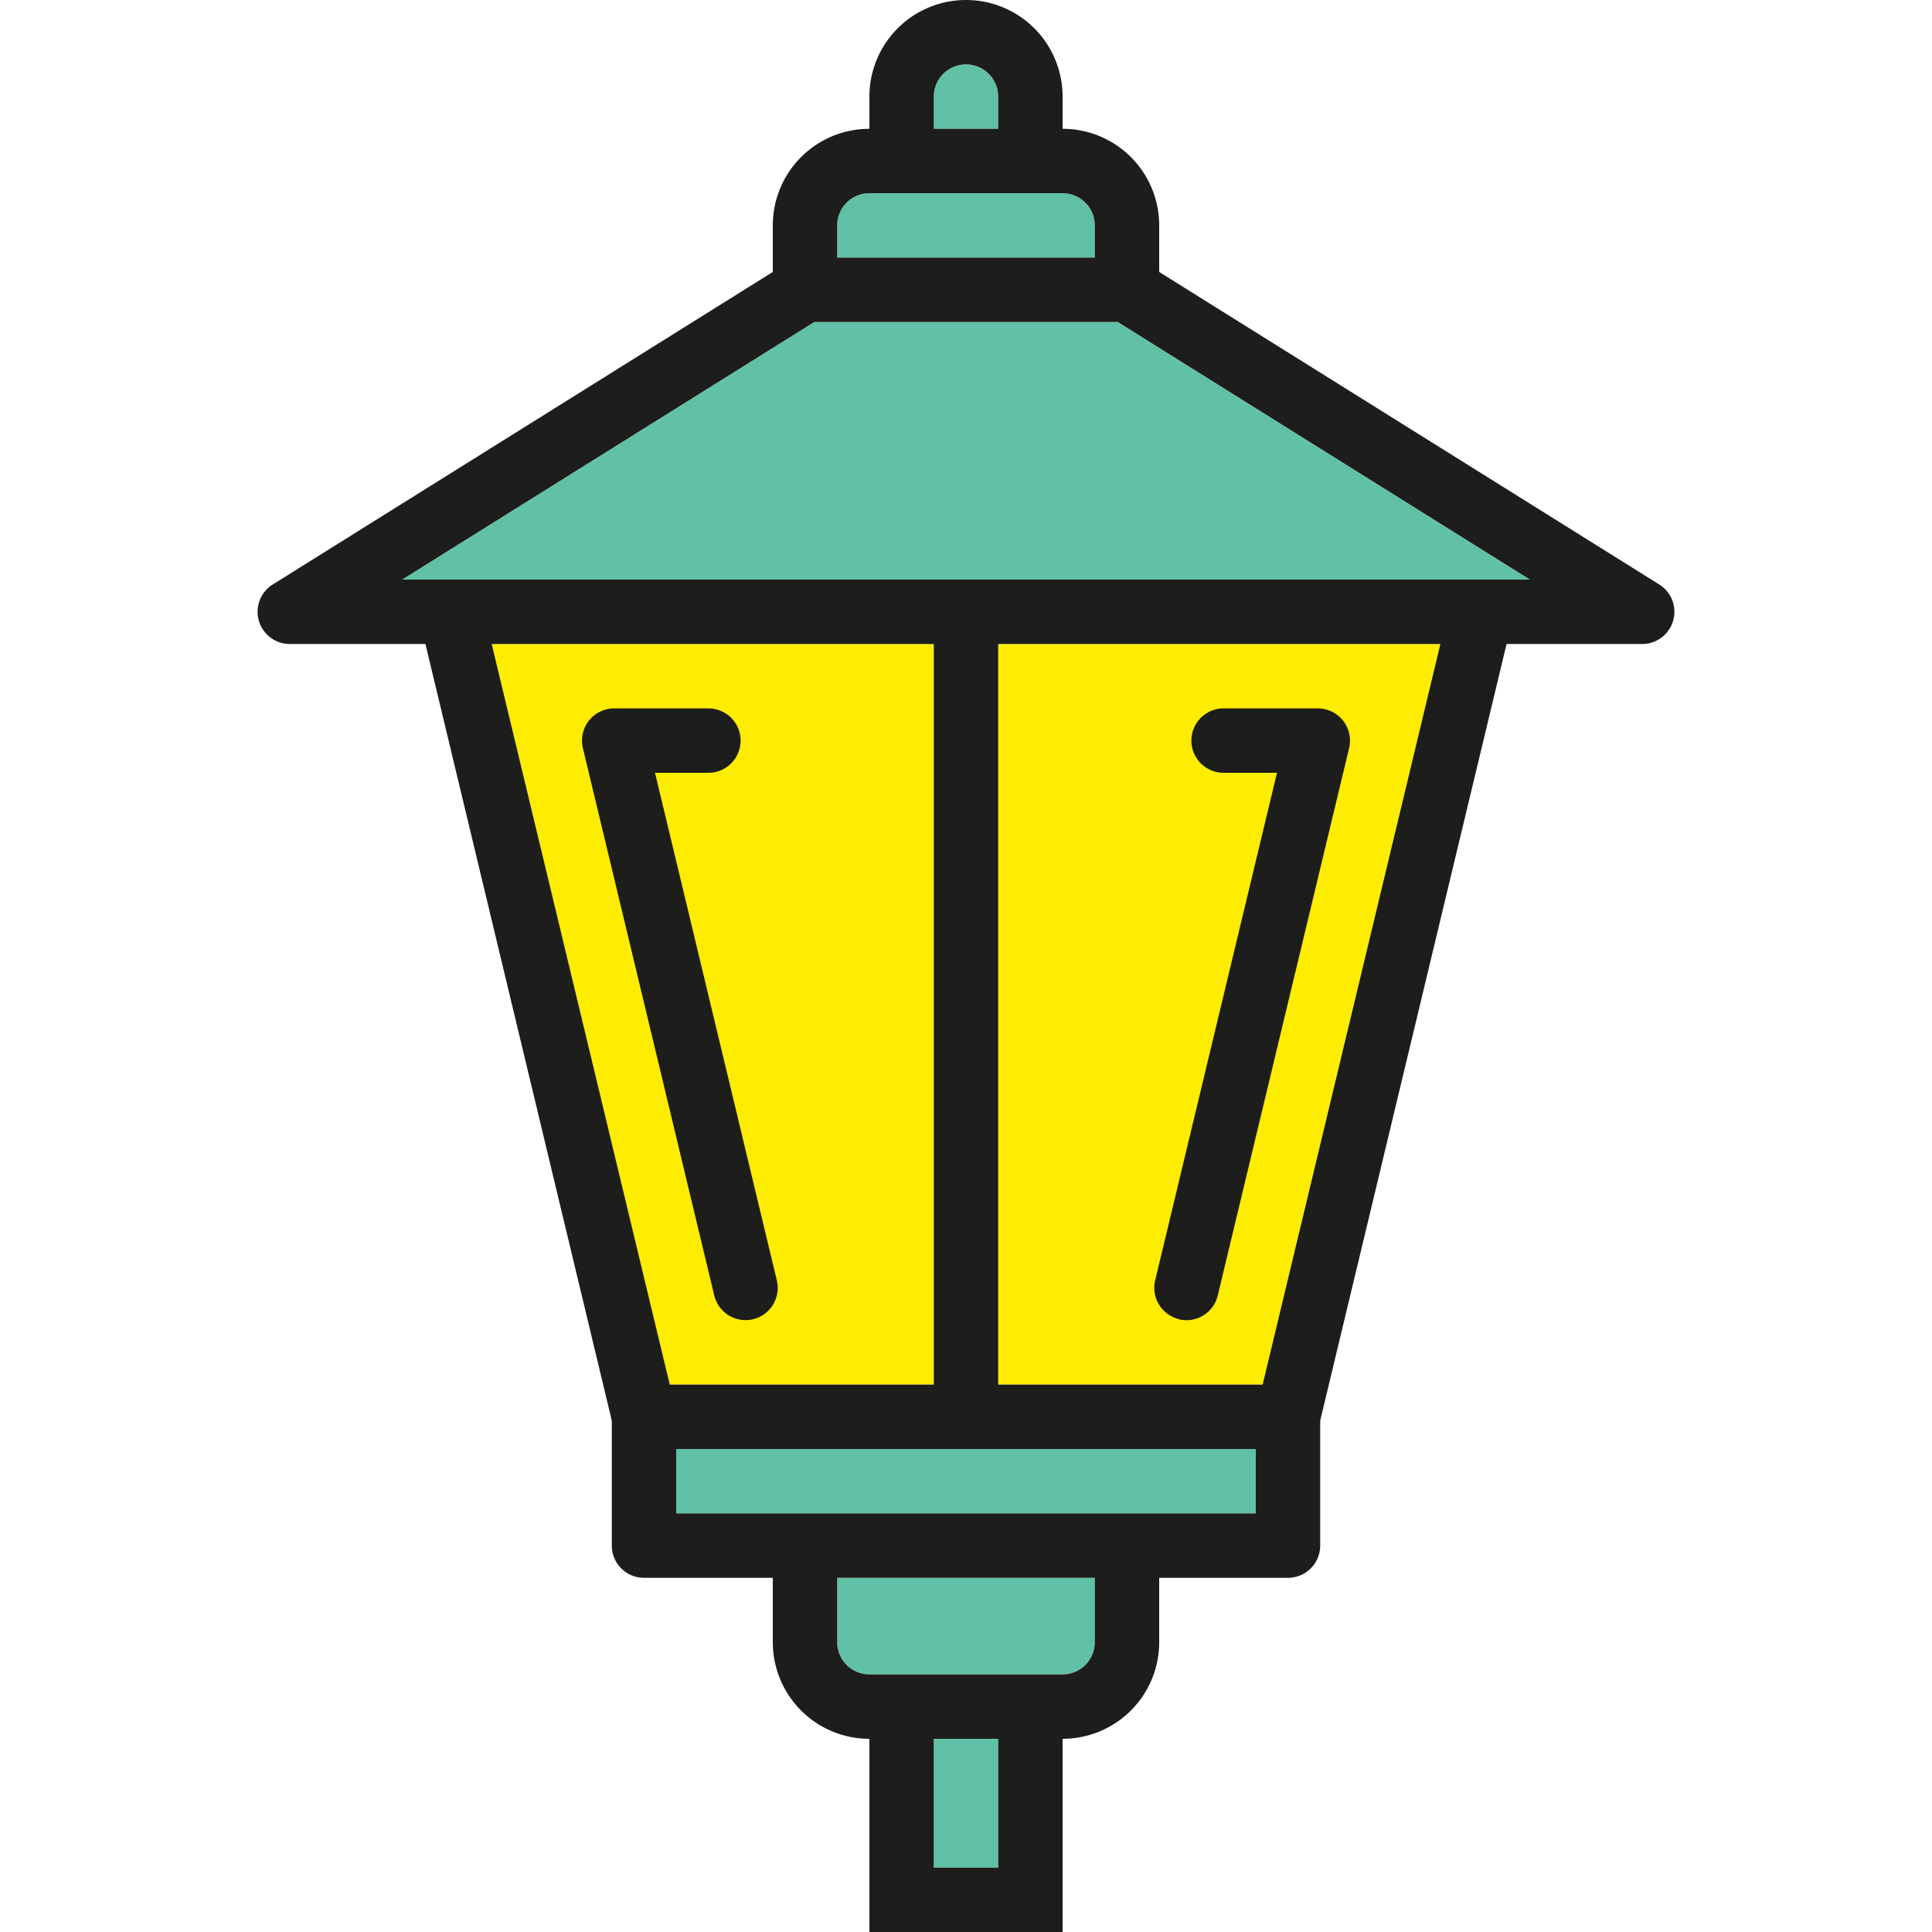
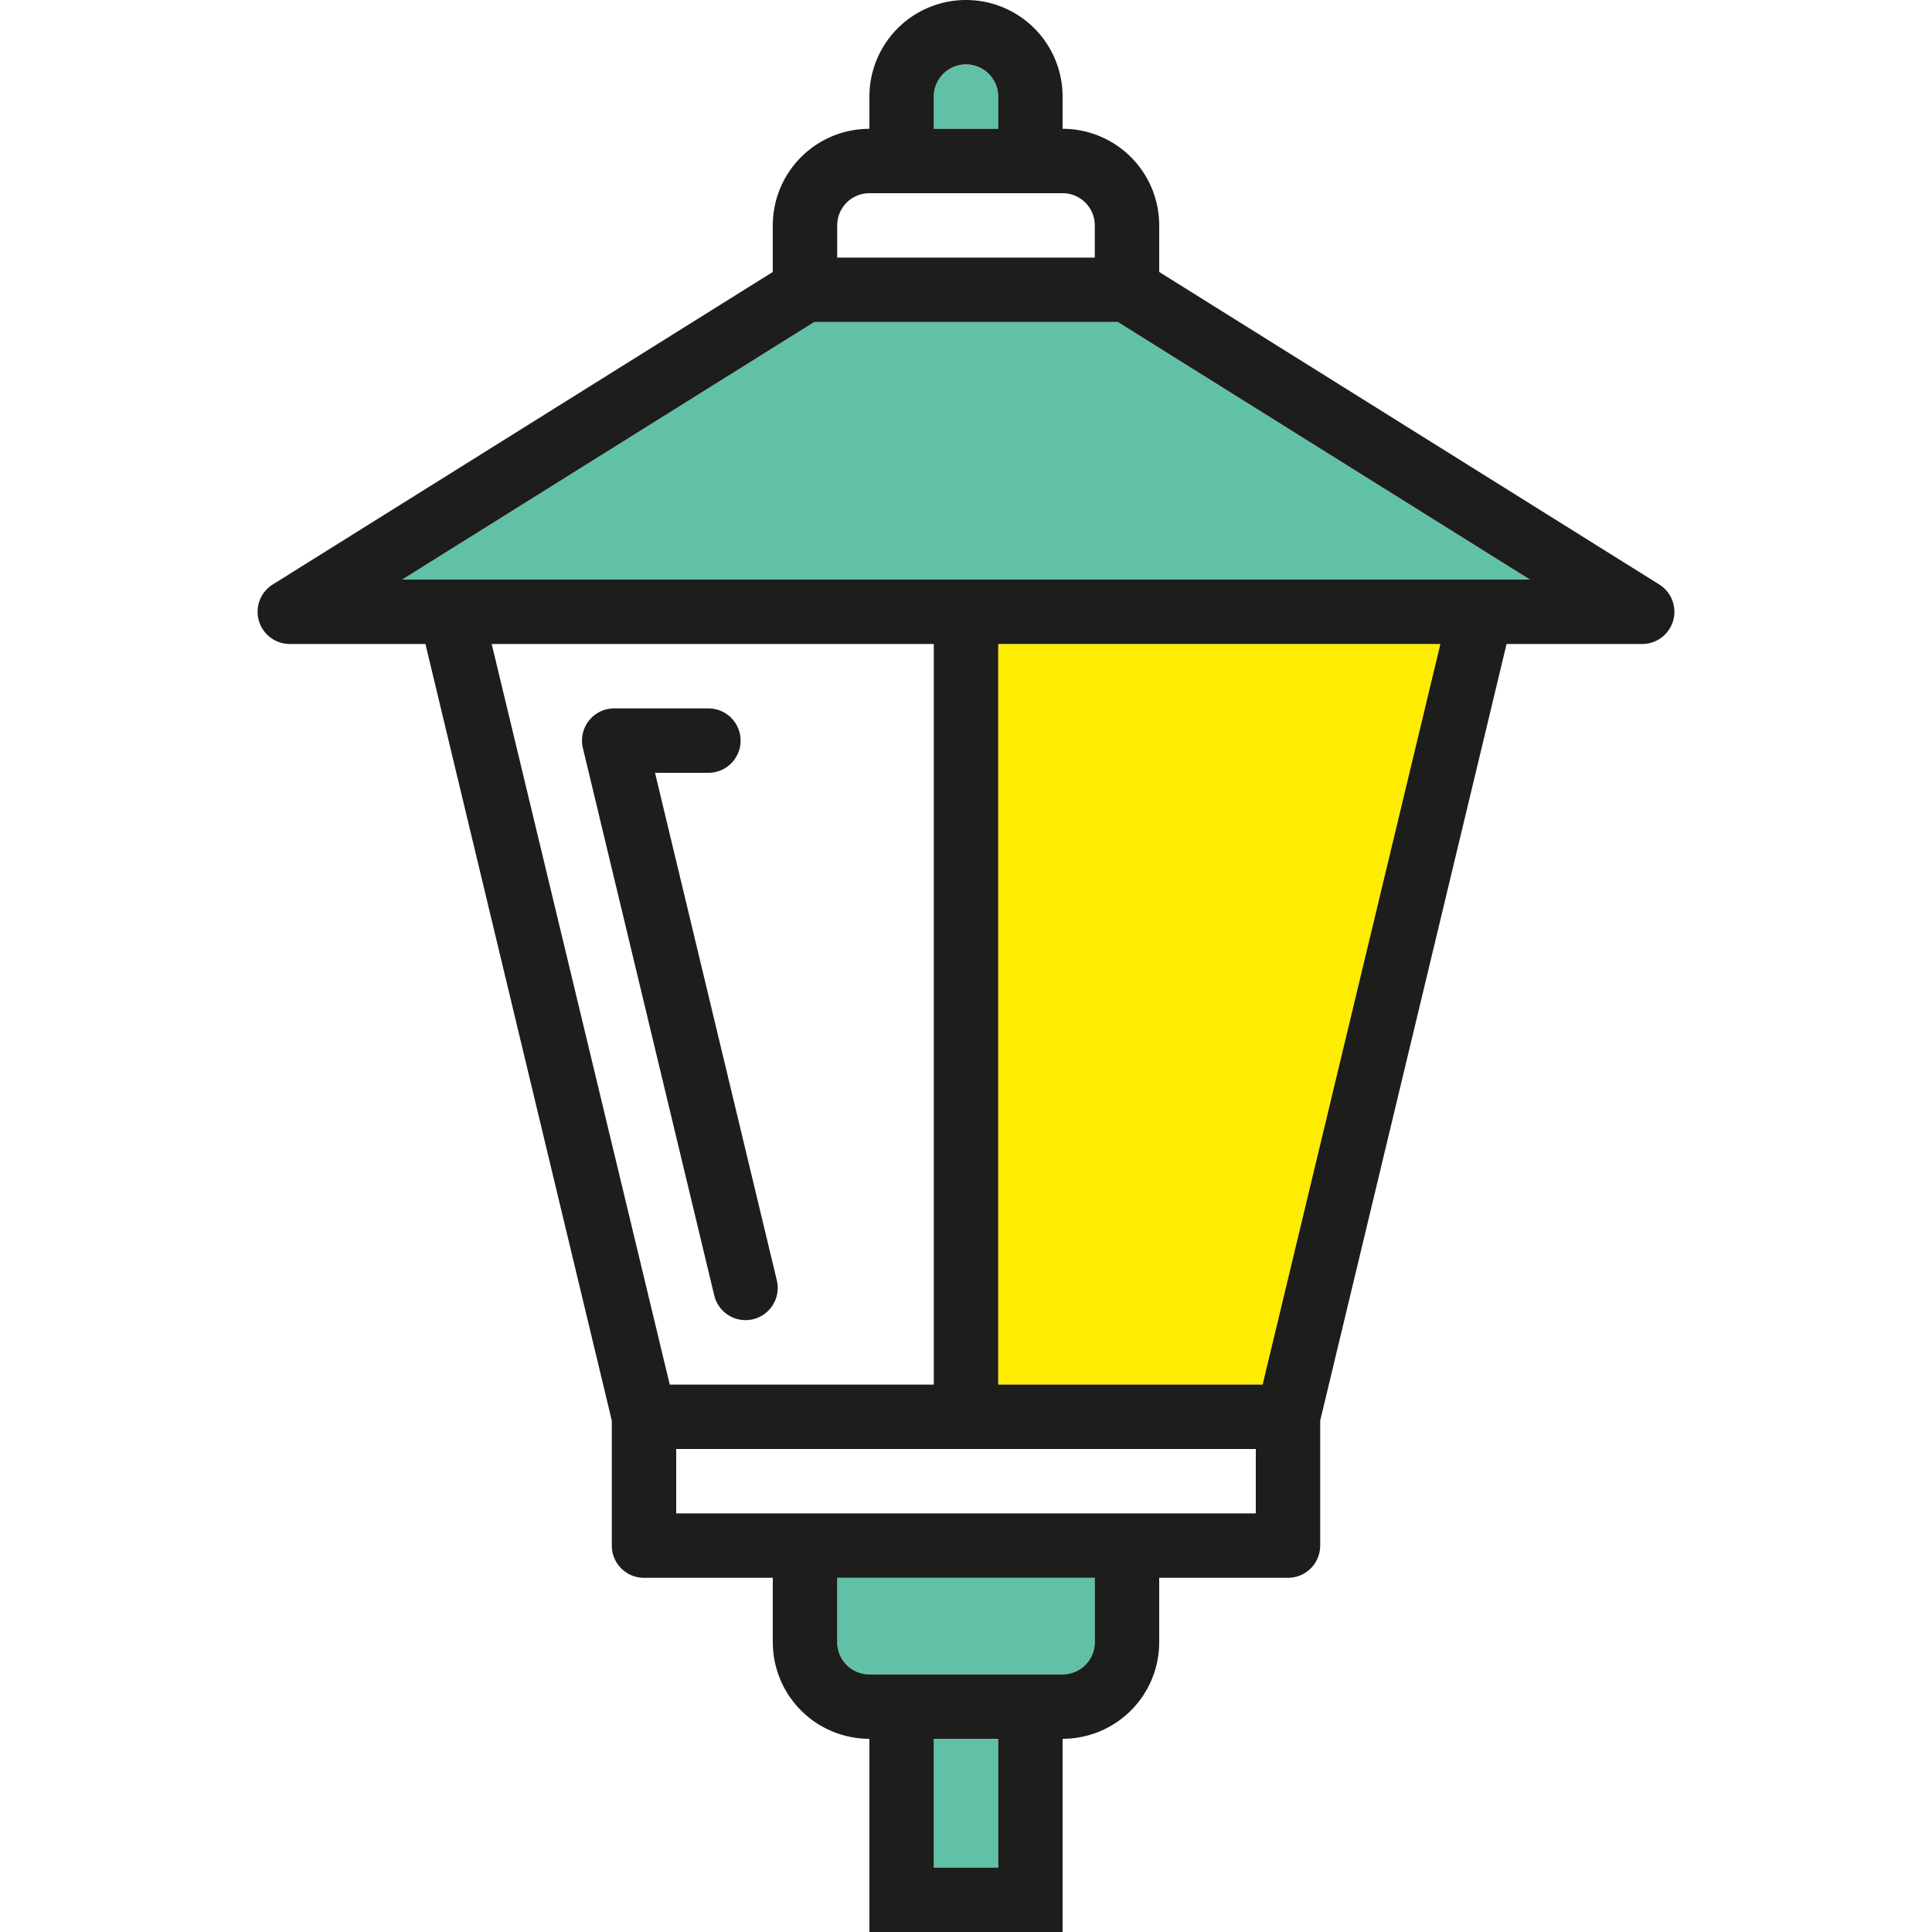
<svg xmlns="http://www.w3.org/2000/svg" id="Слой_1" data-name="Слой 1" viewBox="0 0 300 300">
  <defs>
    <style>.cls-1{fill:#61c1a6;}.cls-2{fill:#feed01;}.cls-3{fill:#1d1d1b;}</style>
  </defs>
  <title>All</title>
  <path class="cls-1" d="M145,15a5,5,0,0,1,10,0v5H145Z" />
-   <path class="cls-1" d="M130,35a5,5,0,0,1,5-5h30a5,5,0,0,1,5,5v5H130Z" />
-   <polygon class="cls-2" points="103.94 215 76.34 100 145 100 145 215 103.94 215" />
  <rect class="cls-1" x="145" y="270" width="10" height="20" />
  <path class="cls-1" d="M170,255a5,5,0,0,1-5,5H135a5,5,0,0,1-5-5V245h40Z" />
-   <rect class="cls-1" x="105" y="225" width="90" height="10" />
  <polygon class="cls-2" points="196.06 215 155 215 155 100 223.66 100 196.06 215" />
  <polygon class="cls-1" points="230 90 62.44 90 126.44 50 173.56 50 237.56 90 230 90" />
  <path class="cls-3" d="M257.65,90.76,180,42.23V35a15,15,0,0,0-15-15V15a15,15,0,0,0-30,0v5a15,15,0,0,0-15,15v7.23L42.35,90.76A5,5,0,0,0,45,100H66.06L95,220.59V240a5,5,0,0,0,5,5h20v10a15,15,0,0,0,15,15v30h30V270a15,15,0,0,0,15-15V245h20a5,5,0,0,0,5-5V220.59L233.94,100H255a5,5,0,0,0,2.65-9.24ZM145,15a5,5,0,0,1,10,0v5H145ZM130,35a5,5,0,0,1,5-5h30a5,5,0,0,1,5,5v5H130ZM104,215,76.35,100H145V215ZM155,290H145V270h10Zm15-35a5,5,0,0,1-5,5H135a5,5,0,0,1-5-5V245h40Zm25-20H105V225h90Zm1.06-20H155V100h68.66ZM230,90H62.44l64-40h47.13l64,40Z" />
-   <path class="cls-3" d="M183.07,204.86a5.06,5.06,0,0,0,1.17.14,5,5,0,0,0,4.85-3.83l20.4-85a5,5,0,0,0-4.86-6.17H190a5,5,0,0,0,0,10h8.29l-18.92,78.83a5,5,0,0,0,3.69,6Z" />
  <path class="cls-3" d="M120.63,198.83,101.71,120H110a5,5,0,0,0,0-10H95.37a5,5,0,0,0-4.86,6.16l20.4,85a5,5,0,0,0,4.86,3.83,5.2,5.2,0,0,0,1.17-.14,5,5,0,0,0,3.69-6Z" />
</svg>